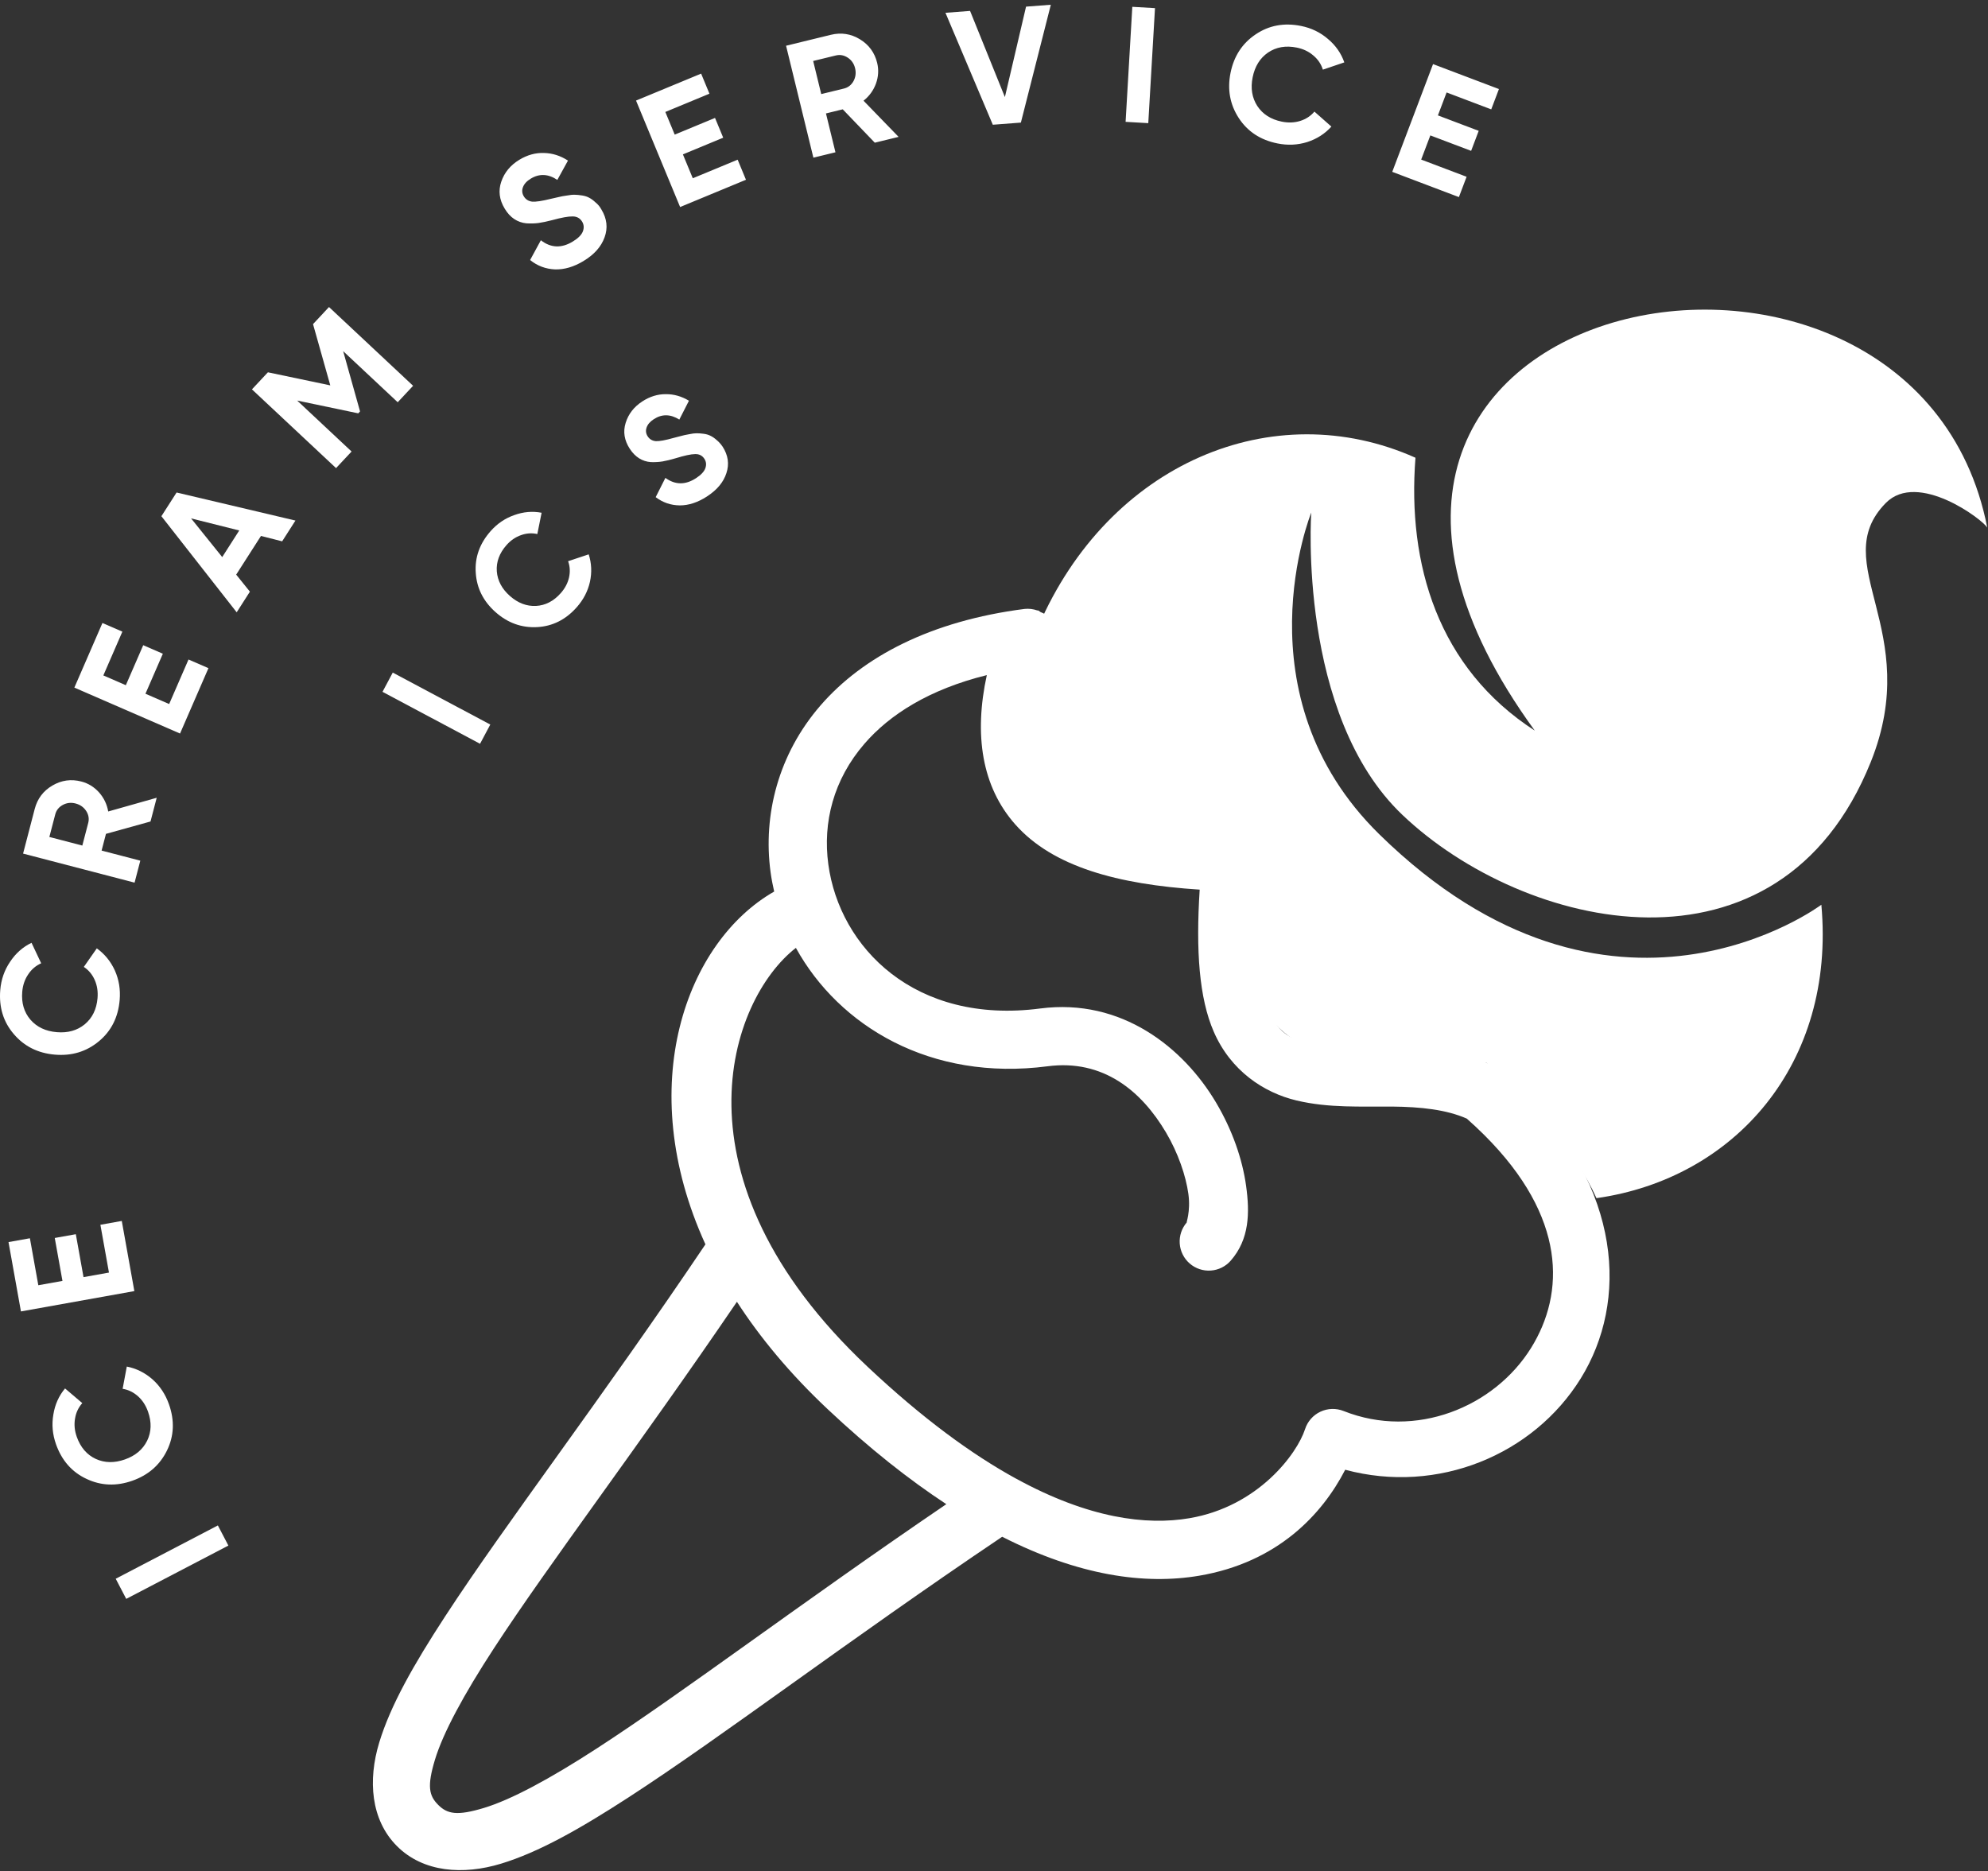
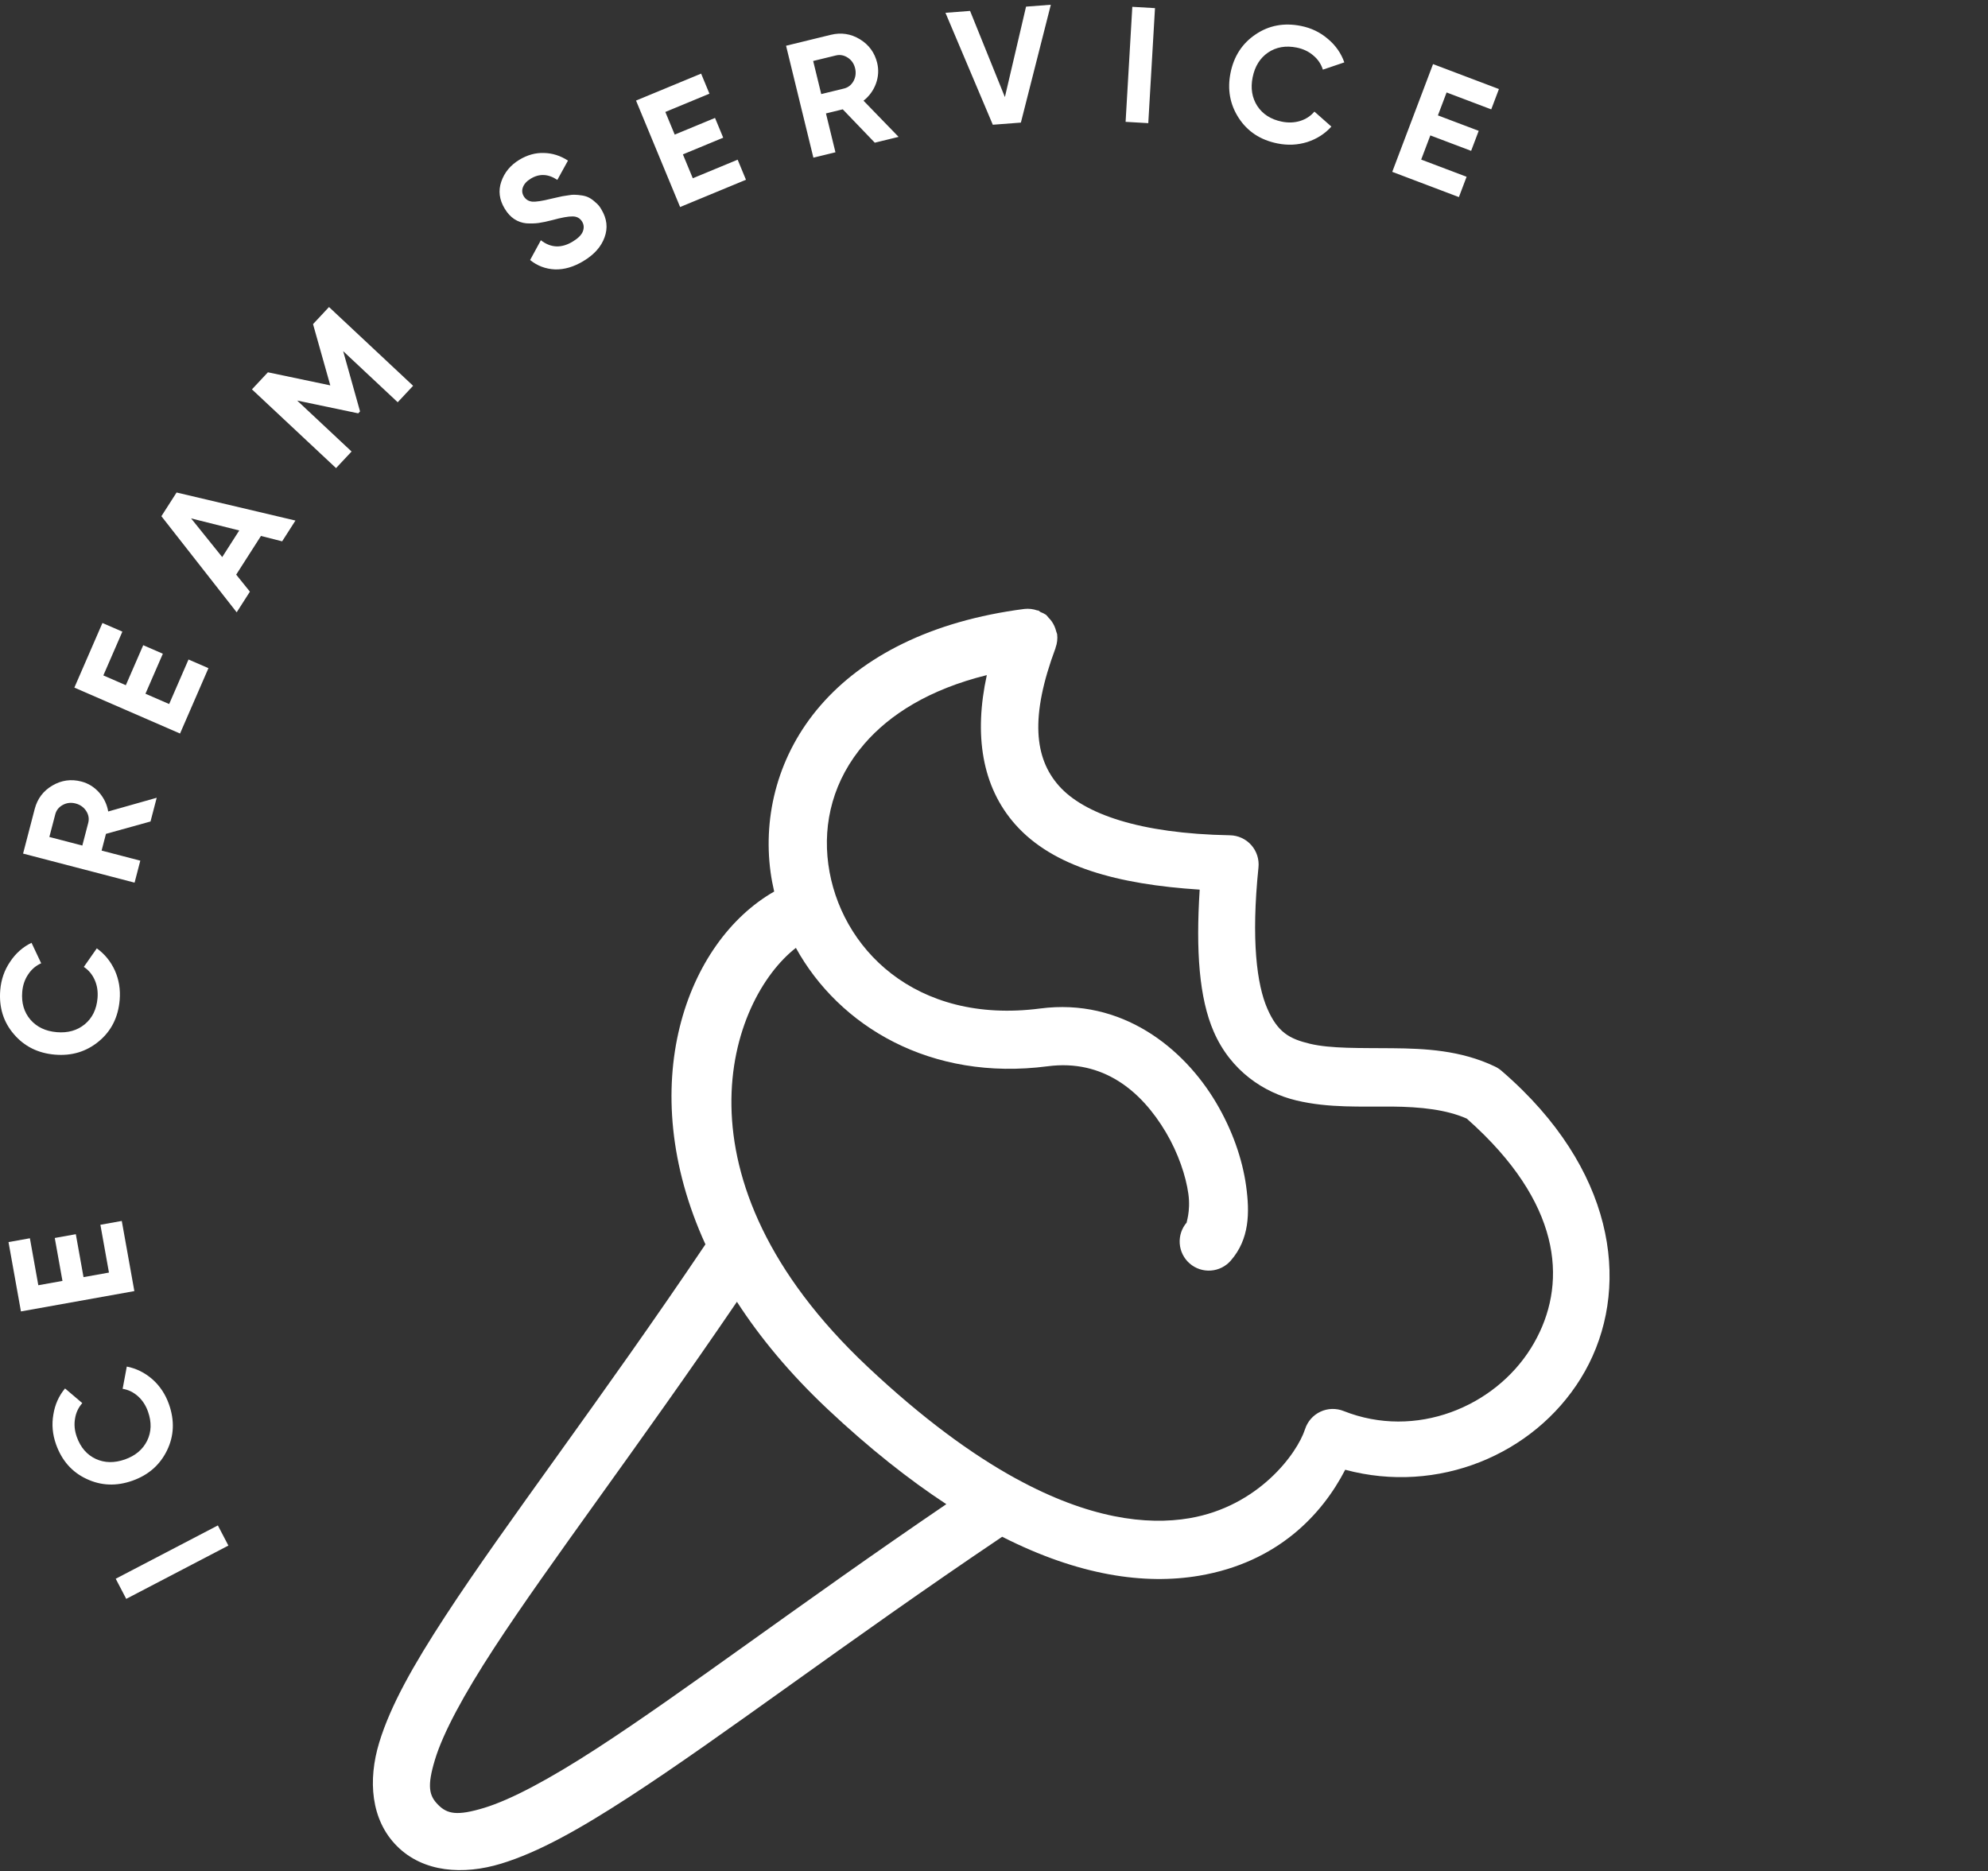
<svg xmlns="http://www.w3.org/2000/svg" width="324" height="305" viewBox="0 0 324 305" fill="none">
  <rect x="0" y="0" width="324" height="305" fill="#333333" stroke="none" />
  <path d="M248.135 177.683C247.054 176.615 245.909 175.554 244.693 174.508C244.376 174.238 244.025 174.011 243.65 173.833C238.069 171.159 232.207 170.896 226.939 170.847C221.671 170.798 216.879 170.93 213.494 170.119C210.11 169.309 208.219 168.239 206.535 164.365C204.85 160.49 203.88 153.261 205.103 141.375C205.17 140.722 205.1 140.062 204.899 139.436C204.698 138.811 204.37 138.234 203.935 137.742C203.5 137.25 202.967 136.854 202.371 136.578C201.775 136.302 201.128 136.153 200.471 136.14C185.666 135.875 176.611 132.613 172.593 128.09C168.575 123.567 167.851 116.819 172.029 105.625C172.03 105.608 172.031 105.591 172.032 105.575C172.293 104.865 172.382 104.103 172.289 103.353C172.278 103.318 172.266 103.283 172.254 103.249C172.218 103.128 172.178 103.009 172.133 102.891C171.989 102.293 171.731 101.728 171.372 101.228C171.233 101.042 171.08 100.867 170.915 100.703C170.779 100.525 170.631 100.357 170.471 100.199C170.19 100.02 169.891 99.871 169.579 99.755C169.466 99.667 169.351 99.585 169.231 99.508C169.17 99.501 169.108 99.495 169.047 99.491C168.383 99.257 167.675 99.174 166.974 99.248C151.699 101.21 140.617 107.031 133.729 114.974C126.841 122.917 124.325 132.844 125.585 142.143C125.73 143.208 125.931 144.265 126.174 145.311C111.872 153.474 103.145 176.94 114.97 202.813C97.849 228.247 82.526 248.143 72.543 263.454C67.406 271.333 63.638 277.966 61.796 284.041C59.954 290.116 60.41 296.604 64.697 300.892C69.005 305.2 75.517 305.618 81.643 303.759C87.769 301.901 94.48 298.109 102.442 292.946C117.892 282.926 137.932 267.573 163.334 250.472C175.819 256.816 186.562 258.33 195.449 256.819C208.281 254.637 215.503 246.786 219.239 239.55C234.342 243.61 249.908 237.107 257.609 224.695C265.431 212.089 264.332 193.726 248.135 177.683ZM241.921 185.009C255.348 198.403 255.054 210.795 249.536 219.688C243.566 229.31 230.729 234.646 218.973 229.975C218.368 229.735 217.72 229.621 217.07 229.641C216.419 229.661 215.78 229.815 215.191 230.092C214.602 230.37 214.077 230.765 213.647 231.254C213.218 231.743 212.893 232.316 212.694 232.935C211.411 236.91 205.098 245.535 193.852 247.448C186.844 248.639 177.489 247.499 165.642 241.021C165.616 241.008 165.59 240.995 165.563 240.982C158.417 237.064 150.366 231.204 141.374 222.741C108.689 191.976 118.837 162.949 129.712 154.493C136.746 167.242 151.651 176.277 170.748 173.788C179.773 172.612 186.01 177.789 190.018 184.555C192.022 187.938 193.275 191.665 193.679 194.594C194.083 197.523 193.262 199.416 193.424 199.231C192.597 200.181 192.182 201.421 192.269 202.677C192.356 203.934 192.939 205.104 193.889 205.931C194.839 206.757 196.079 207.172 197.335 207.084C198.591 206.997 199.761 206.414 200.588 205.464C203.64 201.961 203.694 197.678 203.089 193.294C202.485 188.909 200.84 184.179 198.194 179.711C192.901 170.777 182.82 162.639 169.523 164.372C149.132 167.03 136.84 154.46 134.998 140.871C134.077 134.077 135.808 127.076 140.909 121.194C145.016 116.458 151.433 112.359 160.829 110.034C158.718 119.717 159.992 128.208 165.487 134.394C171.612 141.289 182.175 144.138 195.522 144.998C194.886 154.963 195.432 162.674 197.814 168.152C200.587 174.53 205.961 178.084 211.276 179.357C216.591 180.631 221.926 180.31 226.853 180.356C231.588 180.4 235.741 180.858 239.05 182.317C240.069 183.218 241.025 184.116 241.921 185.009ZM154.23 245.16C130.363 261.393 111.397 275.809 97.275 284.967C89.615 289.935 83.317 293.322 78.891 294.664C74.466 296.006 72.894 295.648 71.418 294.173C69.922 292.676 69.572 291.151 70.892 286.797C72.212 282.442 75.564 276.221 80.506 268.642C89.594 254.704 103.922 235.941 120.103 212.175C123.869 218.005 128.732 223.879 134.867 229.654C141.686 236.072 148.133 241.155 154.23 245.16Z" fill="white" />
-   <path d="M323.881 86.003C311.937 24.833 197.684 47.018 250.132 119.078C234.357 108.868 229.339 91.968 230.69 74.605C207.475 64.231 180.692 75.525 169.233 102.094C160.006 123.873 175.025 137.155 202.084 138.074C202.358 154.839 202.623 162.144 208.396 167.51C216.998 175.504 227.954 171.851 242.302 173.245C250.107 180.175 256.778 187.727 260.189 195.285C282.747 192.093 299.194 173.349 296.84 147.46C296.84 147.46 262.666 173.159 224.768 135.95C201.67 113.273 213.705 83.545 213.705 83.545C213.705 83.545 211.417 116.509 228.567 132.822C248.348 151.639 289.907 161.431 304.885 124.218C313.568 102.646 297.645 91.845 307.343 81.98C312.549 76.691 323.199 84.715 323.881 86.003Z" fill="white" />
  <path d="M20.573 260.596L18.86 257.314L35.508 248.625L37.221 251.907L20.573 260.596ZM27.534 228.868C28.477 231.532 28.37 234.045 27.215 236.409C26.06 238.772 24.185 240.413 21.589 241.333C18.976 242.258 16.485 242.163 14.117 241.048C11.731 239.938 10.068 238.051 9.125 235.387C8.558 233.785 8.414 232.176 8.695 230.559C8.953 228.93 9.589 227.51 10.601 226.298L13.412 228.689C12.775 229.408 12.381 230.25 12.229 231.214C12.06 232.185 12.155 233.176 12.513 234.187C13.122 235.907 14.155 237.106 15.61 237.786C17.061 238.448 18.645 238.474 20.363 237.867C22.066 237.264 23.271 236.249 23.98 234.822C24.683 233.377 24.73 231.795 24.121 230.076C23.762 229.064 23.221 228.232 22.495 227.578C21.749 226.912 20.913 226.505 19.986 226.36L20.665 222.733C22.215 223.038 23.609 223.731 24.845 224.811C26.065 225.896 26.961 227.249 27.534 228.868ZM17.758 207.413L16.362 199.623L19.847 198.998L21.897 210.432L3.413 213.746L1.386 202.445L4.872 201.82L6.245 209.477L10.18 208.772L8.925 201.774L12.357 201.159L13.612 208.156L17.758 207.413ZM19.504 162.99C19.264 165.805 18.13 168.052 16.103 169.728C14.076 171.405 11.691 172.126 8.946 171.893C6.184 171.658 3.954 170.544 2.257 168.551C0.542 166.557 -0.196 164.151 0.044 161.335C0.188 159.642 0.721 158.118 1.644 156.76C2.551 155.383 3.716 154.351 5.139 153.664L6.712 157.002C5.835 157.394 5.128 157.999 4.593 158.815C4.039 159.629 3.717 160.571 3.626 161.64C3.471 163.458 3.916 164.977 4.961 166.197C6.006 167.401 7.438 168.078 9.258 168.231C11.058 168.384 12.575 167.957 13.809 166.949C15.045 165.923 15.741 164.502 15.895 162.684C15.986 161.615 15.836 160.633 15.445 159.738C15.04 158.823 14.445 158.108 13.661 157.595L15.777 154.57C17.061 155.489 18.044 156.695 18.725 158.188C19.388 159.68 19.649 161.279 19.504 162.99ZM24.531 133.892L17.269 135.908L16.559 138.634L22.867 140.278L21.933 143.86L3.762 139.124L5.656 131.856C6.093 130.177 7.053 128.903 8.537 128.033C10.021 127.162 11.594 126.944 13.255 127.377C14.38 127.67 15.344 128.263 16.146 129.156C16.931 130.044 17.428 131.079 17.638 132.261L25.54 130.024L24.531 133.892ZM8.044 136.415L13.417 137.815L14.378 134.129C14.554 133.454 14.446 132.806 14.053 132.186C13.643 131.561 13.066 131.152 12.322 130.958C11.578 130.764 10.884 130.841 10.238 131.191C9.592 131.54 9.182 132.052 9.006 132.727L8.044 136.415ZM27.569 114.749L30.724 107.491L33.972 108.902L29.342 119.556L12.119 112.071L16.695 101.54L19.943 102.951L16.843 110.086L20.508 111.68L23.342 105.16L26.54 106.55L23.706 113.07L27.569 114.749ZM45.984 88.229L42.53 87.354L38.493 93.658L40.729 96.432L38.574 99.798L26.304 84.135L28.779 80.272L48.151 84.843L45.984 88.229ZM36.216 90.797L38.992 86.46L31.143 84.491L36.216 90.797ZM53.62 50.043L67.328 62.879L64.817 65.561L55.928 57.234L58.679 67.052L58.387 67.369L48.43 65.285L57.3 73.593L54.769 76.295L41.061 63.46L43.665 60.68L53.831 62.813L51.017 52.827L53.62 50.043ZM95.112 42.536C93.52 43.498 91.968 43.955 90.456 43.908C88.934 43.845 87.581 43.336 86.397 42.38L88.149 39.158C89.767 40.417 91.494 40.49 93.331 39.38C94.219 38.844 94.772 38.29 94.991 37.719C95.209 37.148 95.171 36.618 94.876 36.127C94.533 35.561 94.017 35.278 93.329 35.275C92.629 35.26 91.518 35.461 89.996 35.879C89.147 36.099 88.405 36.255 87.77 36.346C87.151 36.427 86.482 36.445 85.764 36.398C85.054 36.325 84.402 36.093 83.807 35.701C83.213 35.307 82.696 34.742 82.254 34.005C81.374 32.552 81.188 31.086 81.697 29.608C82.21 28.107 83.194 26.917 84.648 26.038C85.949 25.252 87.284 24.883 88.652 24.934C90.026 24.96 91.331 25.373 92.567 26.173L90.833 29.322C89.358 28.332 87.916 28.263 86.508 29.114C85.85 29.512 85.422 29.98 85.224 30.518C85.034 31.029 85.082 31.522 85.367 31.998C85.673 32.503 86.129 32.792 86.735 32.865C87.348 32.912 88.362 32.759 89.779 32.404C90.361 32.262 90.803 32.162 91.103 32.105C91.411 32.023 91.834 31.945 92.372 31.872C92.918 31.772 93.352 31.729 93.674 31.743C94.013 31.747 94.414 31.786 94.878 31.86C95.343 31.934 95.734 32.063 96.054 32.246C96.388 32.421 96.729 32.675 97.077 33.008C97.448 33.299 97.764 33.682 98.025 34.158C98.921 35.644 99.09 37.151 98.532 38.679C97.988 40.199 96.851 41.482 95.121 42.527L95.112 42.536ZM112.91 29.055L120.221 26.027L121.576 29.299L110.844 33.743L103.659 16.392L114.268 11.999L115.623 15.271L108.435 18.248L109.964 21.941L116.533 19.221L117.867 22.443L111.298 25.163L112.91 29.055ZM142.571 23.256L137.351 17.82L134.614 18.488L136.16 24.821L132.564 25.698L128.111 7.455L135.408 5.673C137.093 5.262 138.671 5.503 140.141 6.396C141.609 7.291 142.547 8.571 142.956 10.238C143.231 11.367 143.166 12.497 142.761 13.627C142.351 14.739 141.676 15.668 140.736 16.414L146.452 22.31L142.571 23.256ZM132.528 9.939L133.844 15.334L137.545 14.43C138.223 14.265 138.741 13.863 139.101 13.223C139.456 12.565 139.543 11.863 139.36 11.116C139.178 10.369 138.779 9.795 138.163 9.394C137.548 8.994 136.902 8.875 136.226 9.039L132.528 9.939ZM161.806 20.331L154.089 2.086L158.101 1.78L163.775 15.822L167.223 1.083L171.262 0.773L166.381 19.981L161.806 20.331ZM184.542 1.111L188.238 1.326L187.144 20.073L183.448 19.858L184.542 1.111ZM208.193 23.377C205.423 22.818 203.32 21.437 201.886 19.232C200.452 17.026 200.007 14.573 200.55 11.875C201.098 9.157 202.459 7.068 204.632 5.609C206.81 4.132 209.283 3.673 212.053 4.232C213.718 4.568 215.173 5.272 216.417 6.343C217.681 7.401 218.574 8.676 219.094 10.168L215.599 11.351C215.31 10.433 214.791 9.662 214.039 9.039C213.293 8.396 212.394 7.969 211.342 7.756C209.554 7.396 207.995 7.665 206.664 8.564C205.351 9.467 204.514 10.813 204.153 12.601C203.796 14.371 204.048 15.927 204.908 17.269C205.789 18.611 207.123 19.464 208.909 19.827C209.961 20.039 210.953 20.002 211.886 19.716C212.841 19.416 213.618 18.906 214.219 18.188L216.985 20.631C215.927 21.805 214.618 22.644 213.057 23.15C211.498 23.639 209.875 23.717 208.193 23.377ZM231.621 26.009L239.023 28.811L237.769 32.123L226.906 28.009L233.555 10.447L244.293 14.513L243.039 17.825L235.763 15.069L234.348 18.808L240.997 21.325L239.762 24.587L233.113 22.07L231.621 26.009Z" fill="white" />
-   <path d="M62.34 112.758L64.01 109.624L79.906 118.093L78.237 121.227L62.34 112.758ZM94.001 98.966C92.207 100.997 90.05 102.079 87.53 102.211C85.011 102.343 82.76 101.535 80.781 99.786C78.788 98.026 77.708 95.893 77.54 93.388C77.359 90.871 78.166 88.597 79.96 86.566C81.039 85.344 82.322 84.474 83.809 83.957C85.295 83.415 86.782 83.286 88.27 83.571L87.573 87.042C86.674 86.842 85.784 86.903 84.905 87.225C84.013 87.536 83.226 88.077 82.545 88.848C81.387 90.16 80.861 91.584 80.969 93.121C81.088 94.645 81.803 95.986 83.114 97.144C84.413 98.291 85.826 98.829 87.352 98.759C88.891 98.676 90.239 97.978 91.397 96.666C92.079 95.895 92.524 95.054 92.735 94.141C92.944 93.204 92.896 92.314 92.588 91.47L95.945 90.351C96.412 91.792 96.48 93.283 96.15 94.822C95.808 96.35 95.091 97.732 94.001 98.966ZM115.221 80.918C113.724 81.888 112.249 82.373 110.798 82.373C109.337 82.359 108.026 81.911 106.862 81.03L108.445 77.888C110.033 79.046 111.691 79.066 113.418 77.947C114.253 77.406 114.767 76.858 114.96 76.304C115.153 75.75 115.1 75.242 114.801 74.782C114.455 74.25 113.952 73.993 113.291 74.012C112.621 74.018 111.561 74.244 110.114 74.691C109.306 74.928 108.6 75.1 107.994 75.206C107.403 75.303 106.763 75.34 106.073 75.317C105.388 75.27 104.756 75.066 104.175 74.707C103.594 74.347 103.079 73.823 102.631 73.132C101.745 71.764 101.523 70.365 101.965 68.934C102.412 67.479 103.32 66.308 104.687 65.422C105.911 64.629 107.179 64.237 108.493 64.244C109.811 64.228 111.074 64.585 112.283 65.314L110.715 68.385C109.271 67.481 107.887 67.458 106.563 68.316C105.943 68.717 105.547 69.178 105.374 69.699C105.205 70.197 105.266 70.668 105.555 71.115C105.862 71.591 106.308 71.854 106.894 71.903C107.483 71.93 108.452 71.752 109.798 71.37C110.352 71.215 110.772 71.106 111.059 71.044C111.35 70.957 111.754 70.869 112.269 70.781C112.789 70.669 113.203 70.615 113.512 70.619C113.836 70.614 114.221 70.64 114.667 70.699C115.114 70.757 115.493 70.869 115.805 71.035C116.132 71.191 116.467 71.423 116.811 71.732C117.159 72.018 117.477 72.372 117.767 72.796C118.672 74.192 118.879 75.631 118.388 77.114C117.912 78.588 116.86 79.852 115.234 80.906L115.221 80.918Z" fill="white" />
</svg>